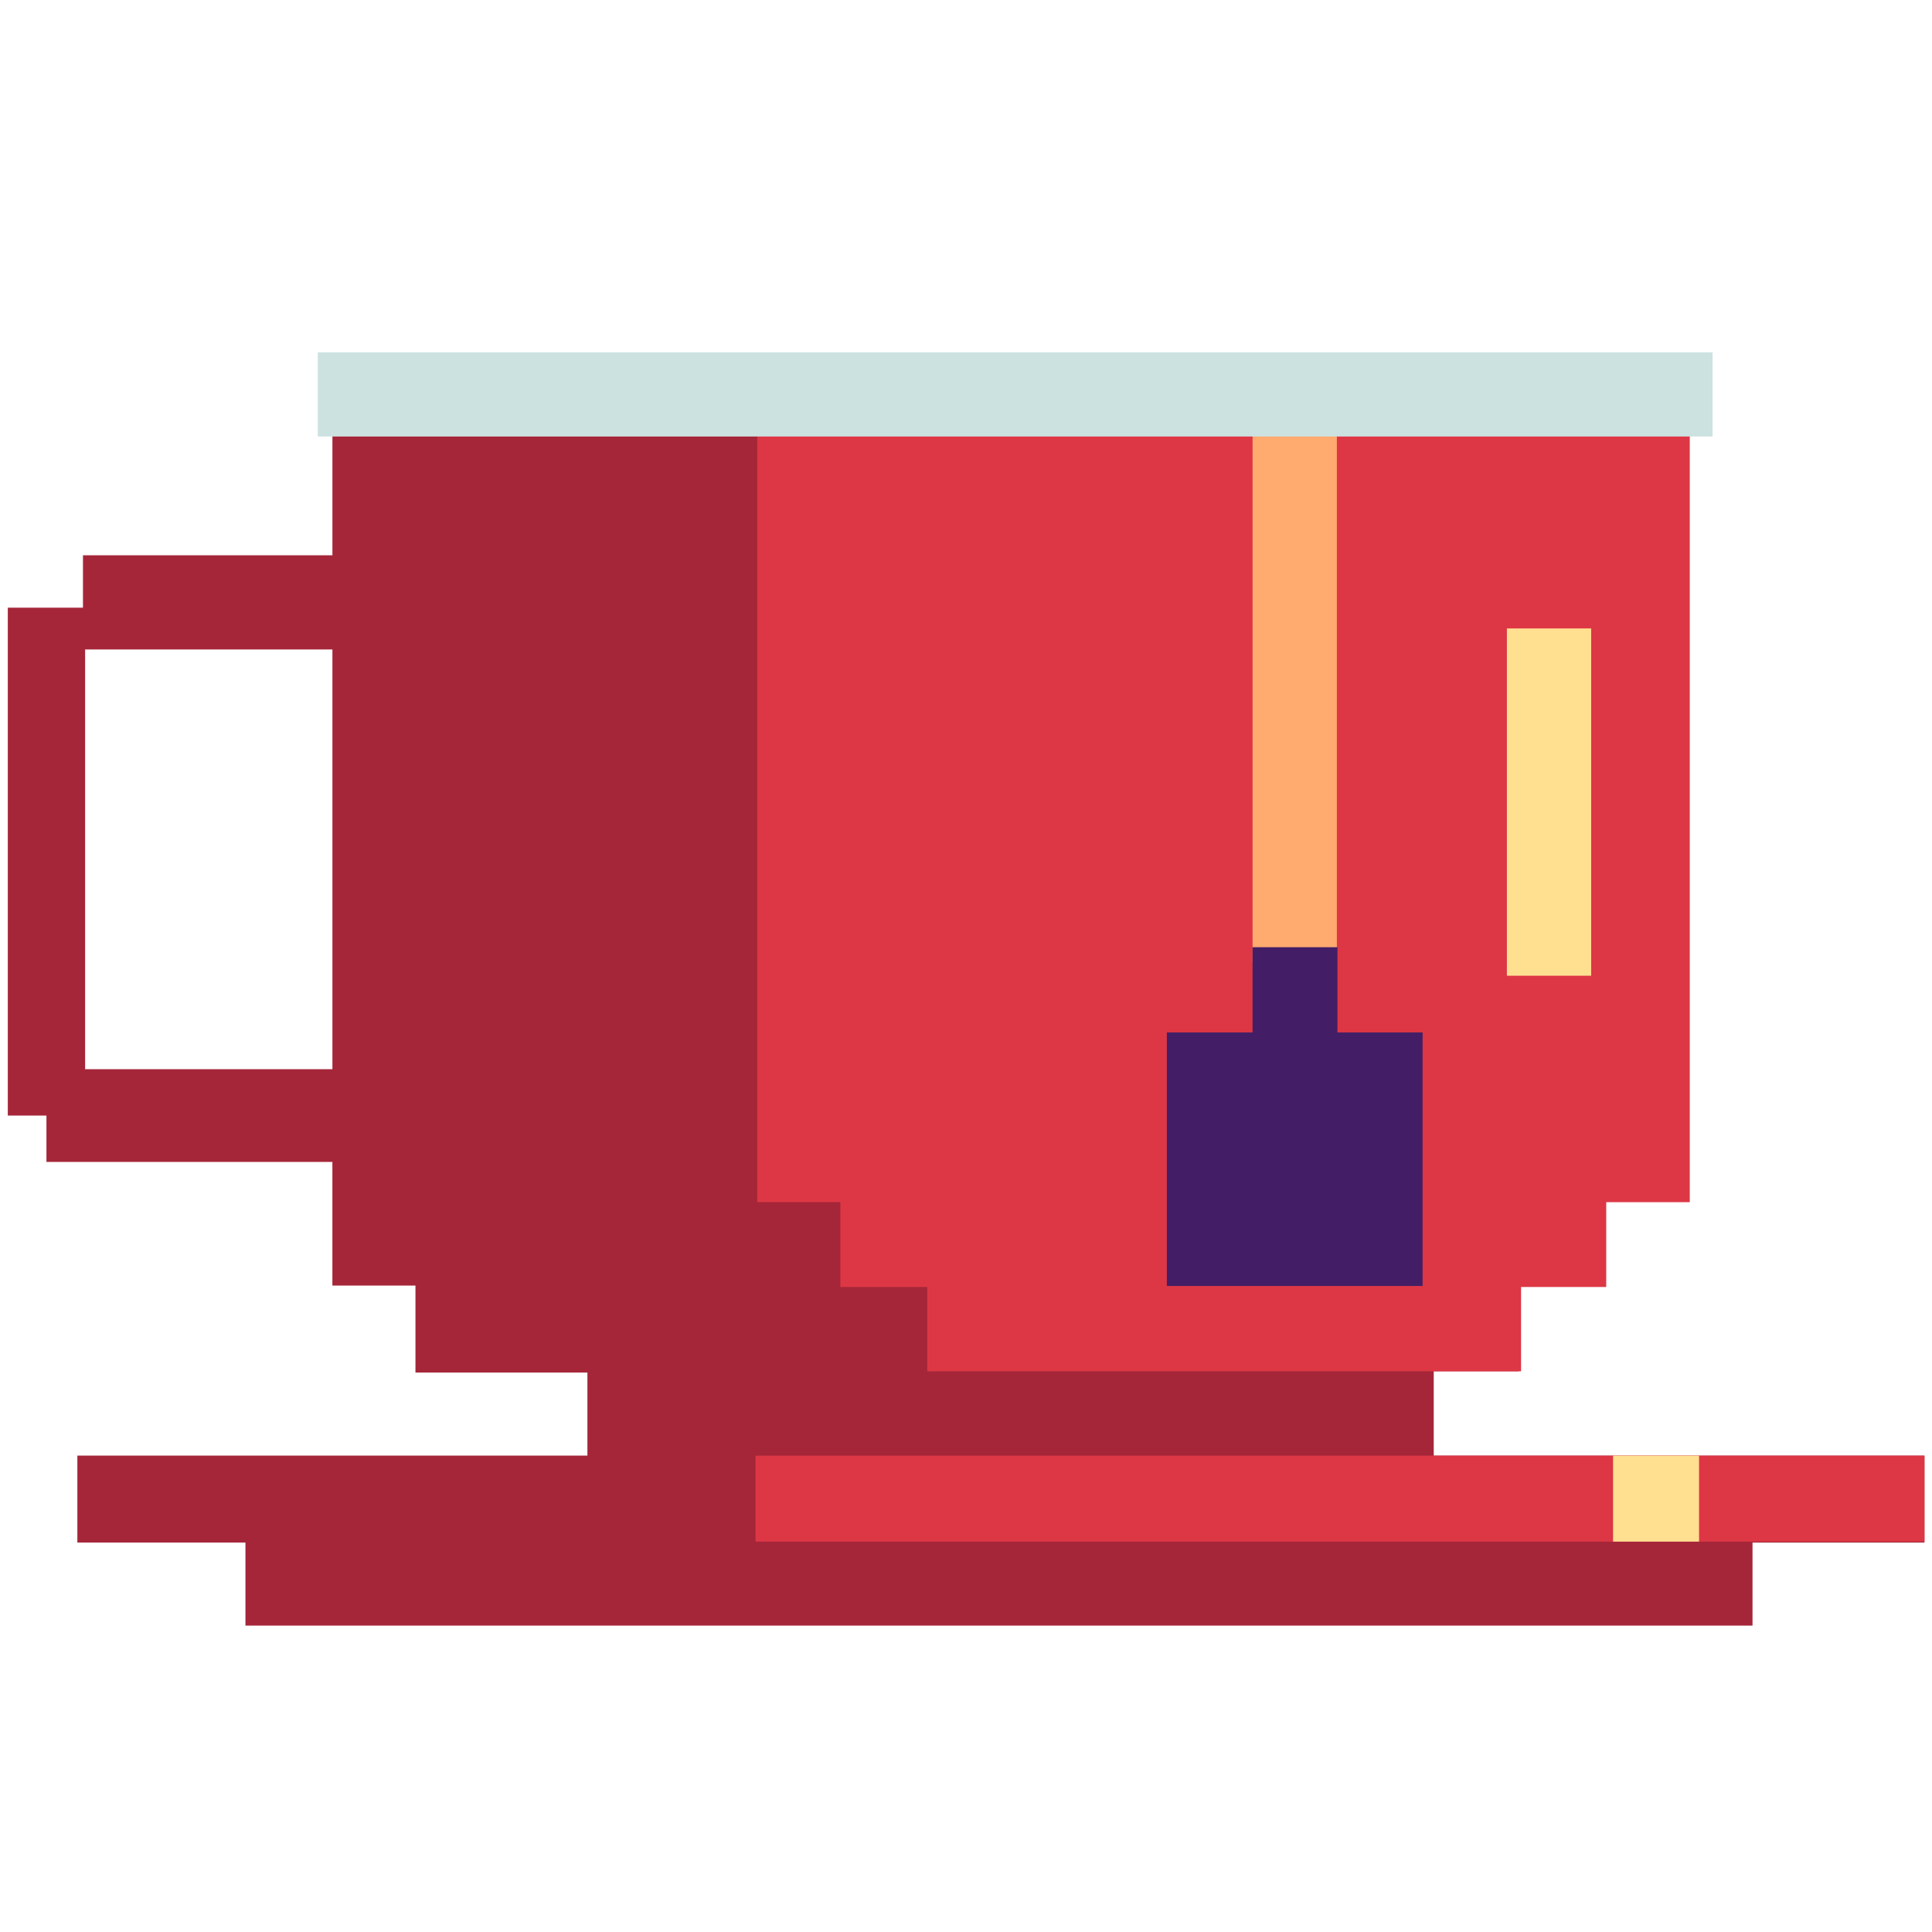
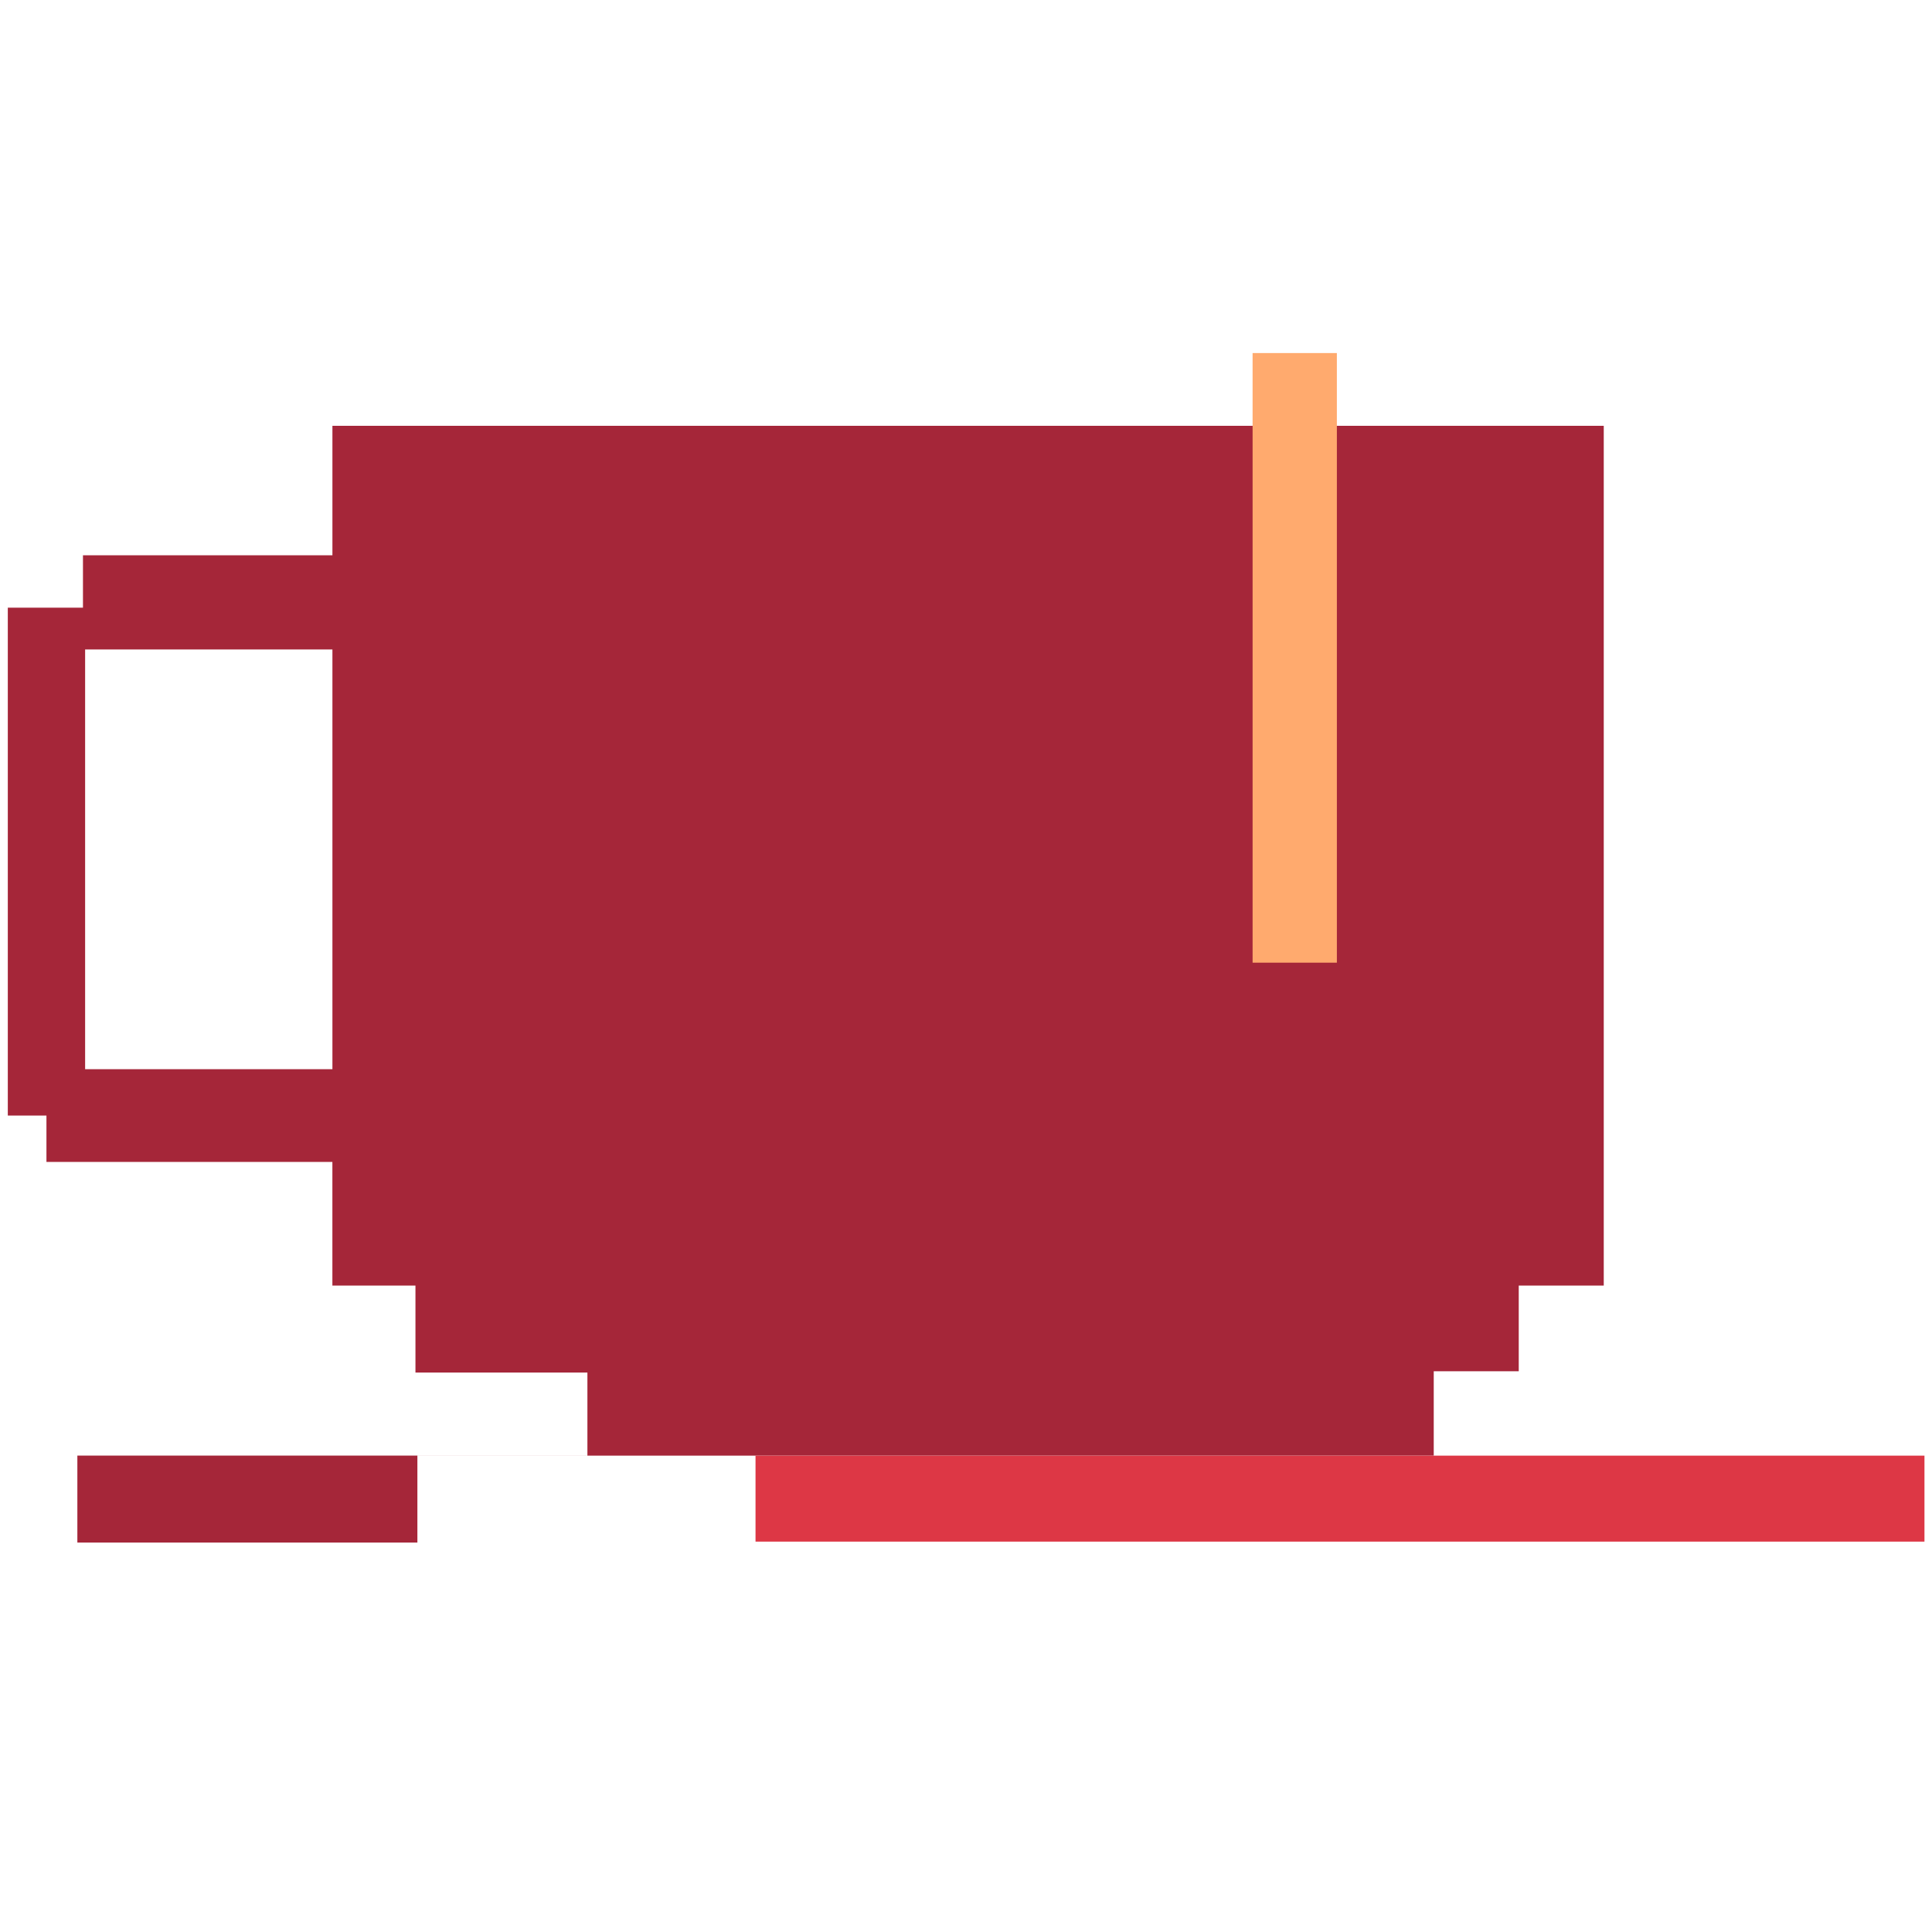
<svg xmlns="http://www.w3.org/2000/svg" version="1.1" id="CHAI" x="0px" y="0px" viewBox="0 0 500 500" style="enable-background:new 0 0 500 500;" xml:space="preserve">
  <style type="text/css">
	.st0{fill:#A52639;}
	.st1{fill:#DD3745;}
	.st2{fill:#FFAA6E;}
	.st3{fill:#FFE091;}
	.st4{fill:#431E66;}
	.st5{fill:#CCE2E1;}
</style>
-   <path class="st0" d="M498.06,376.72H371.05v-21.84h22v-22.17h22V110.2H86.03v33.5H21.47v13.56H2.02v131.45h10v12h74v32h21.5v22.5  h44.5v21.5H20.02v22.5h43.5v21.5h390.03v-21.5h44.5V376.72z M22.03,276.72V168.08h64v108.63H22.03z" />
-   <polygon class="st1" points="437.31,110.98 195.98,110.98 195.98,311.12 217.49,311.12 217.49,333.07 239.98,333.07 239.98,354.89   393.65,354.89 393.65,333.07 415.69,333.07 415.69,311.12 437.31,311.12 " />
+   <path class="st0" d="M498.06,376.72H371.05v-21.84h22v-22.17h22V110.2H86.03v33.5H21.47v13.56H2.02v131.45h10v12h74v32h21.5v22.5  h44.5v21.5H20.02v22.5h43.5v21.5v-21.5h44.5V376.72z M22.03,276.72V168.08h64v108.63H22.03z" />
  <rect x="324.17" y="91.37" class="st2" width="21.81" height="157.77" />
-   <rect x="389.98" y="162.64" class="st3" width="21.81" height="89.88" />
-   <polygon class="st4" points="346.13,267.19 346.13,245.14 324.16,245.14 324.16,267.19 301.98,267.19 301.98,332.81 368.17,332.81   368.17,267.19 " />
  <rect x="195.53" y="376.72" class="st1" width="302.52" height="22.25" />
-   <rect x="417.46" y="376.72" class="st3" width="22.25" height="22.25" />
-   <rect x="82.24" y="91.19" class="st5" width="360.97" height="21.78" />
</svg>